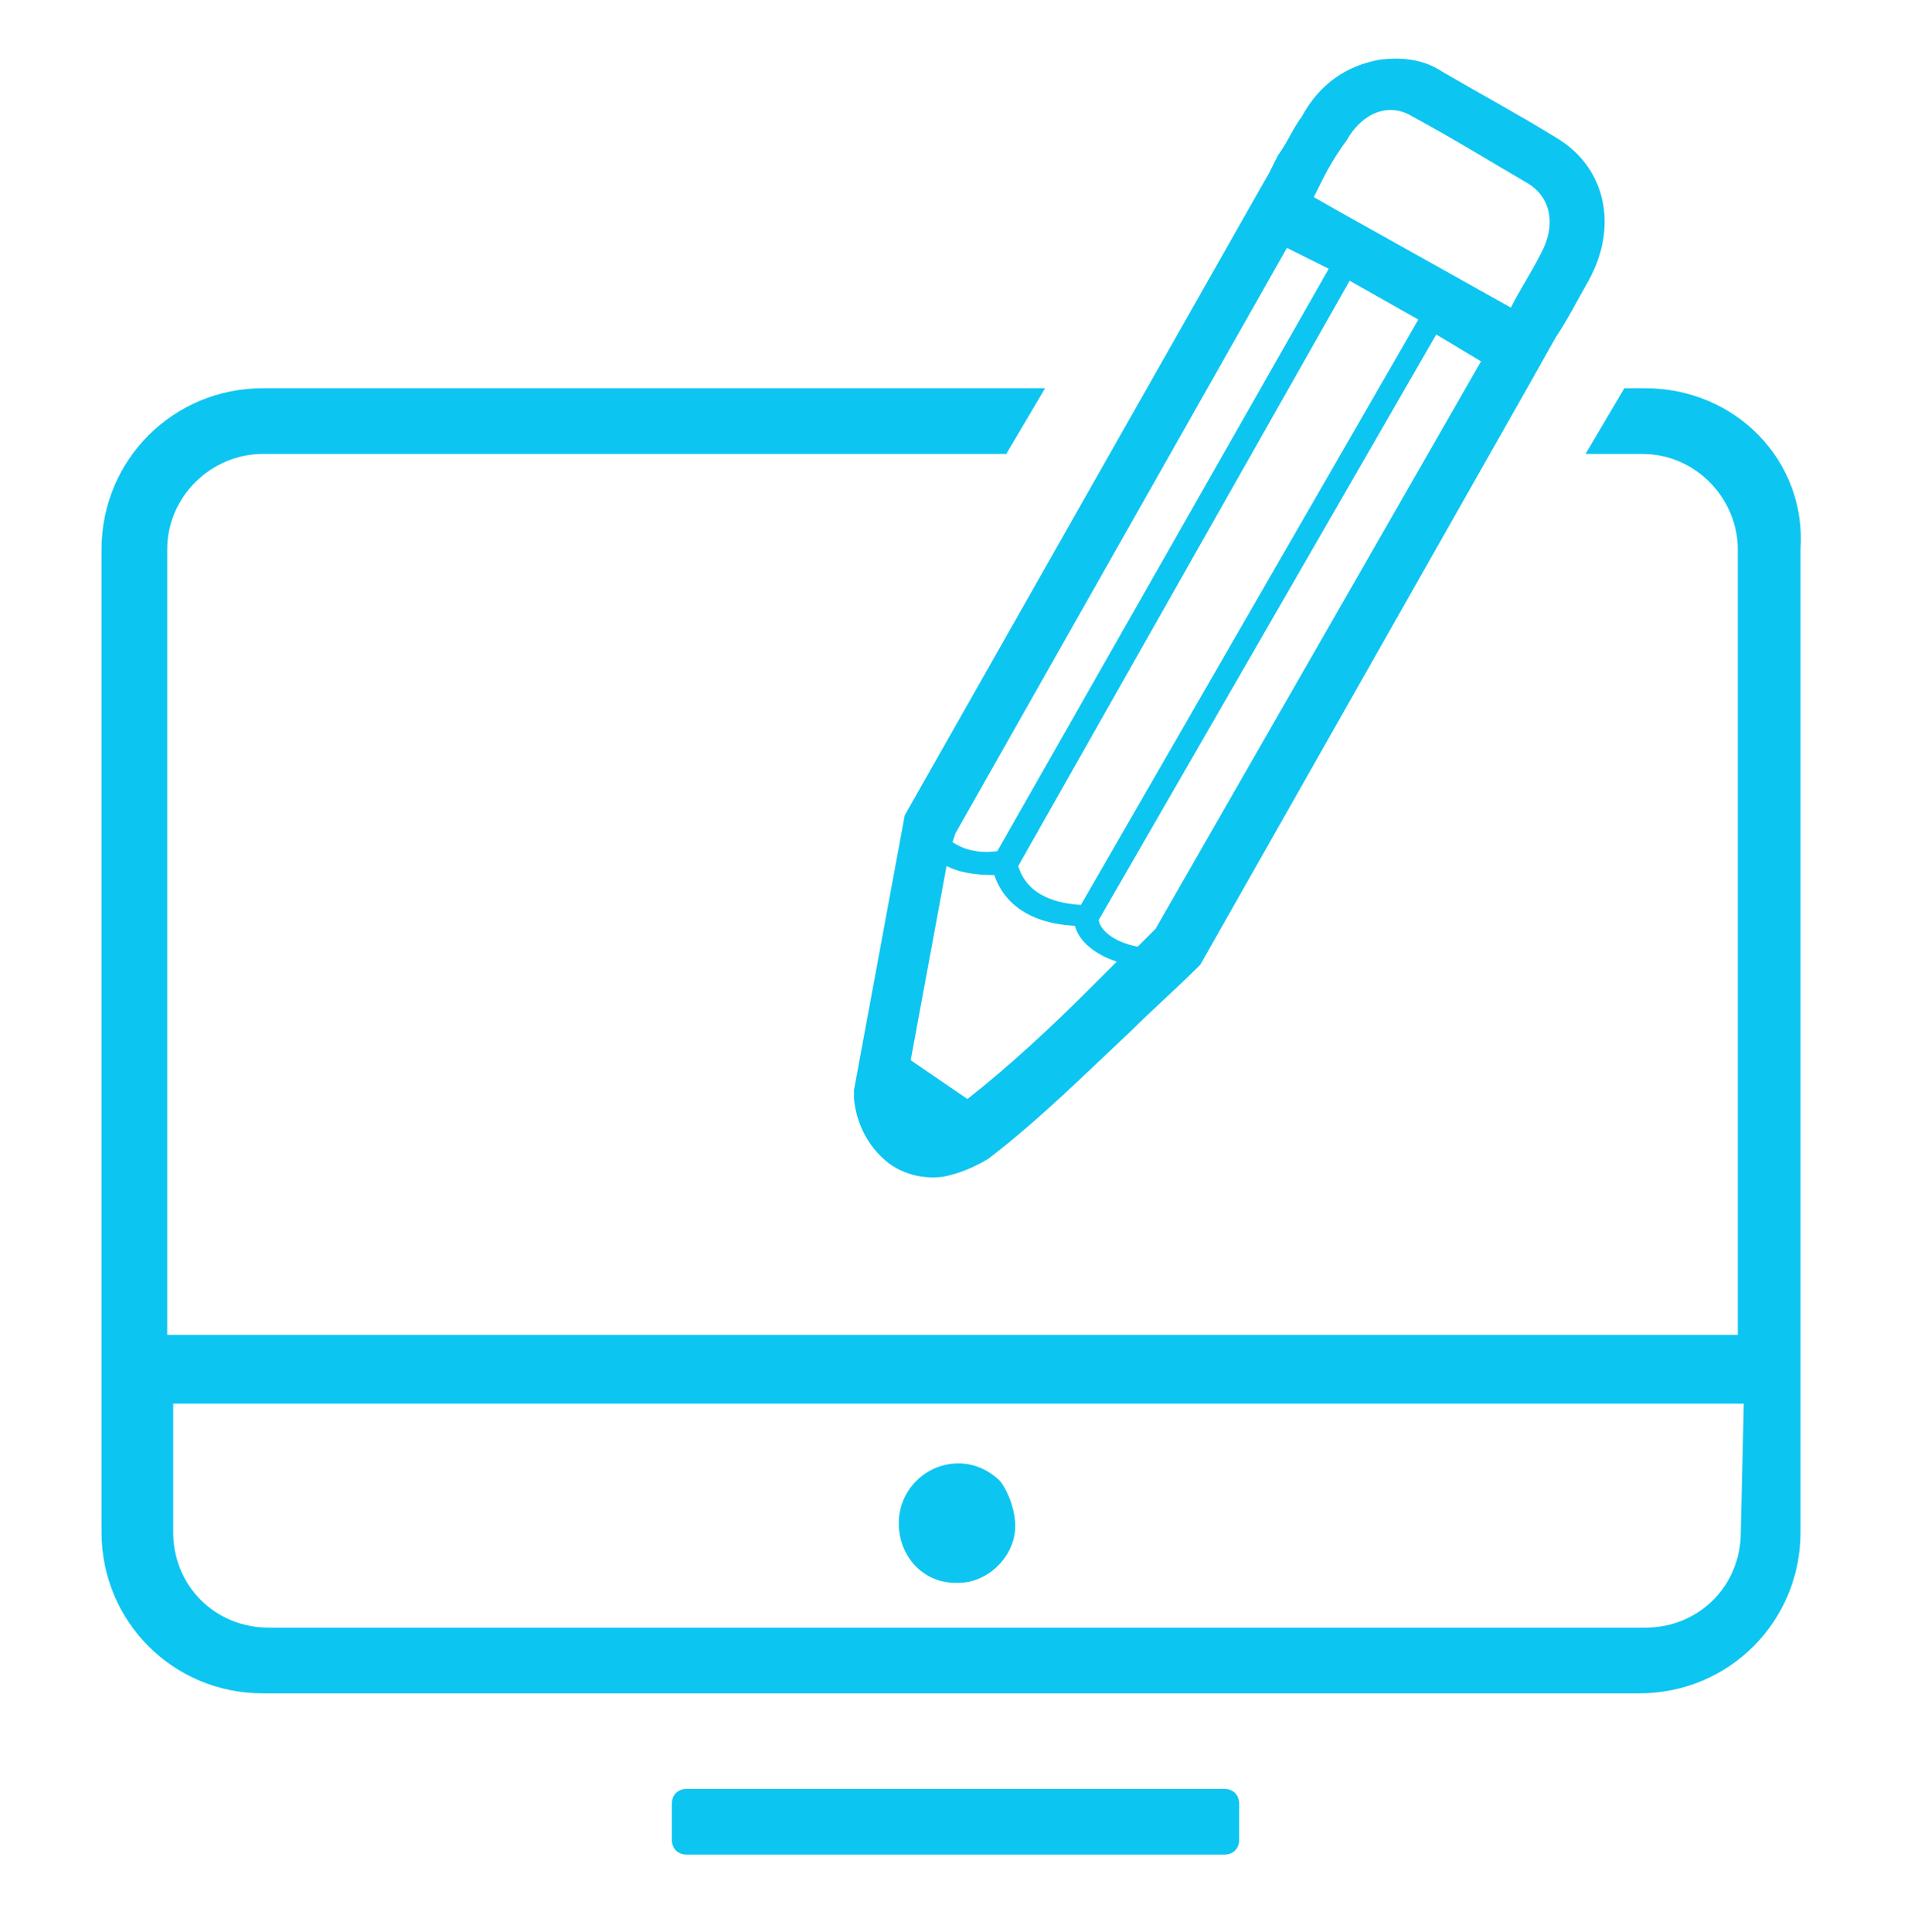
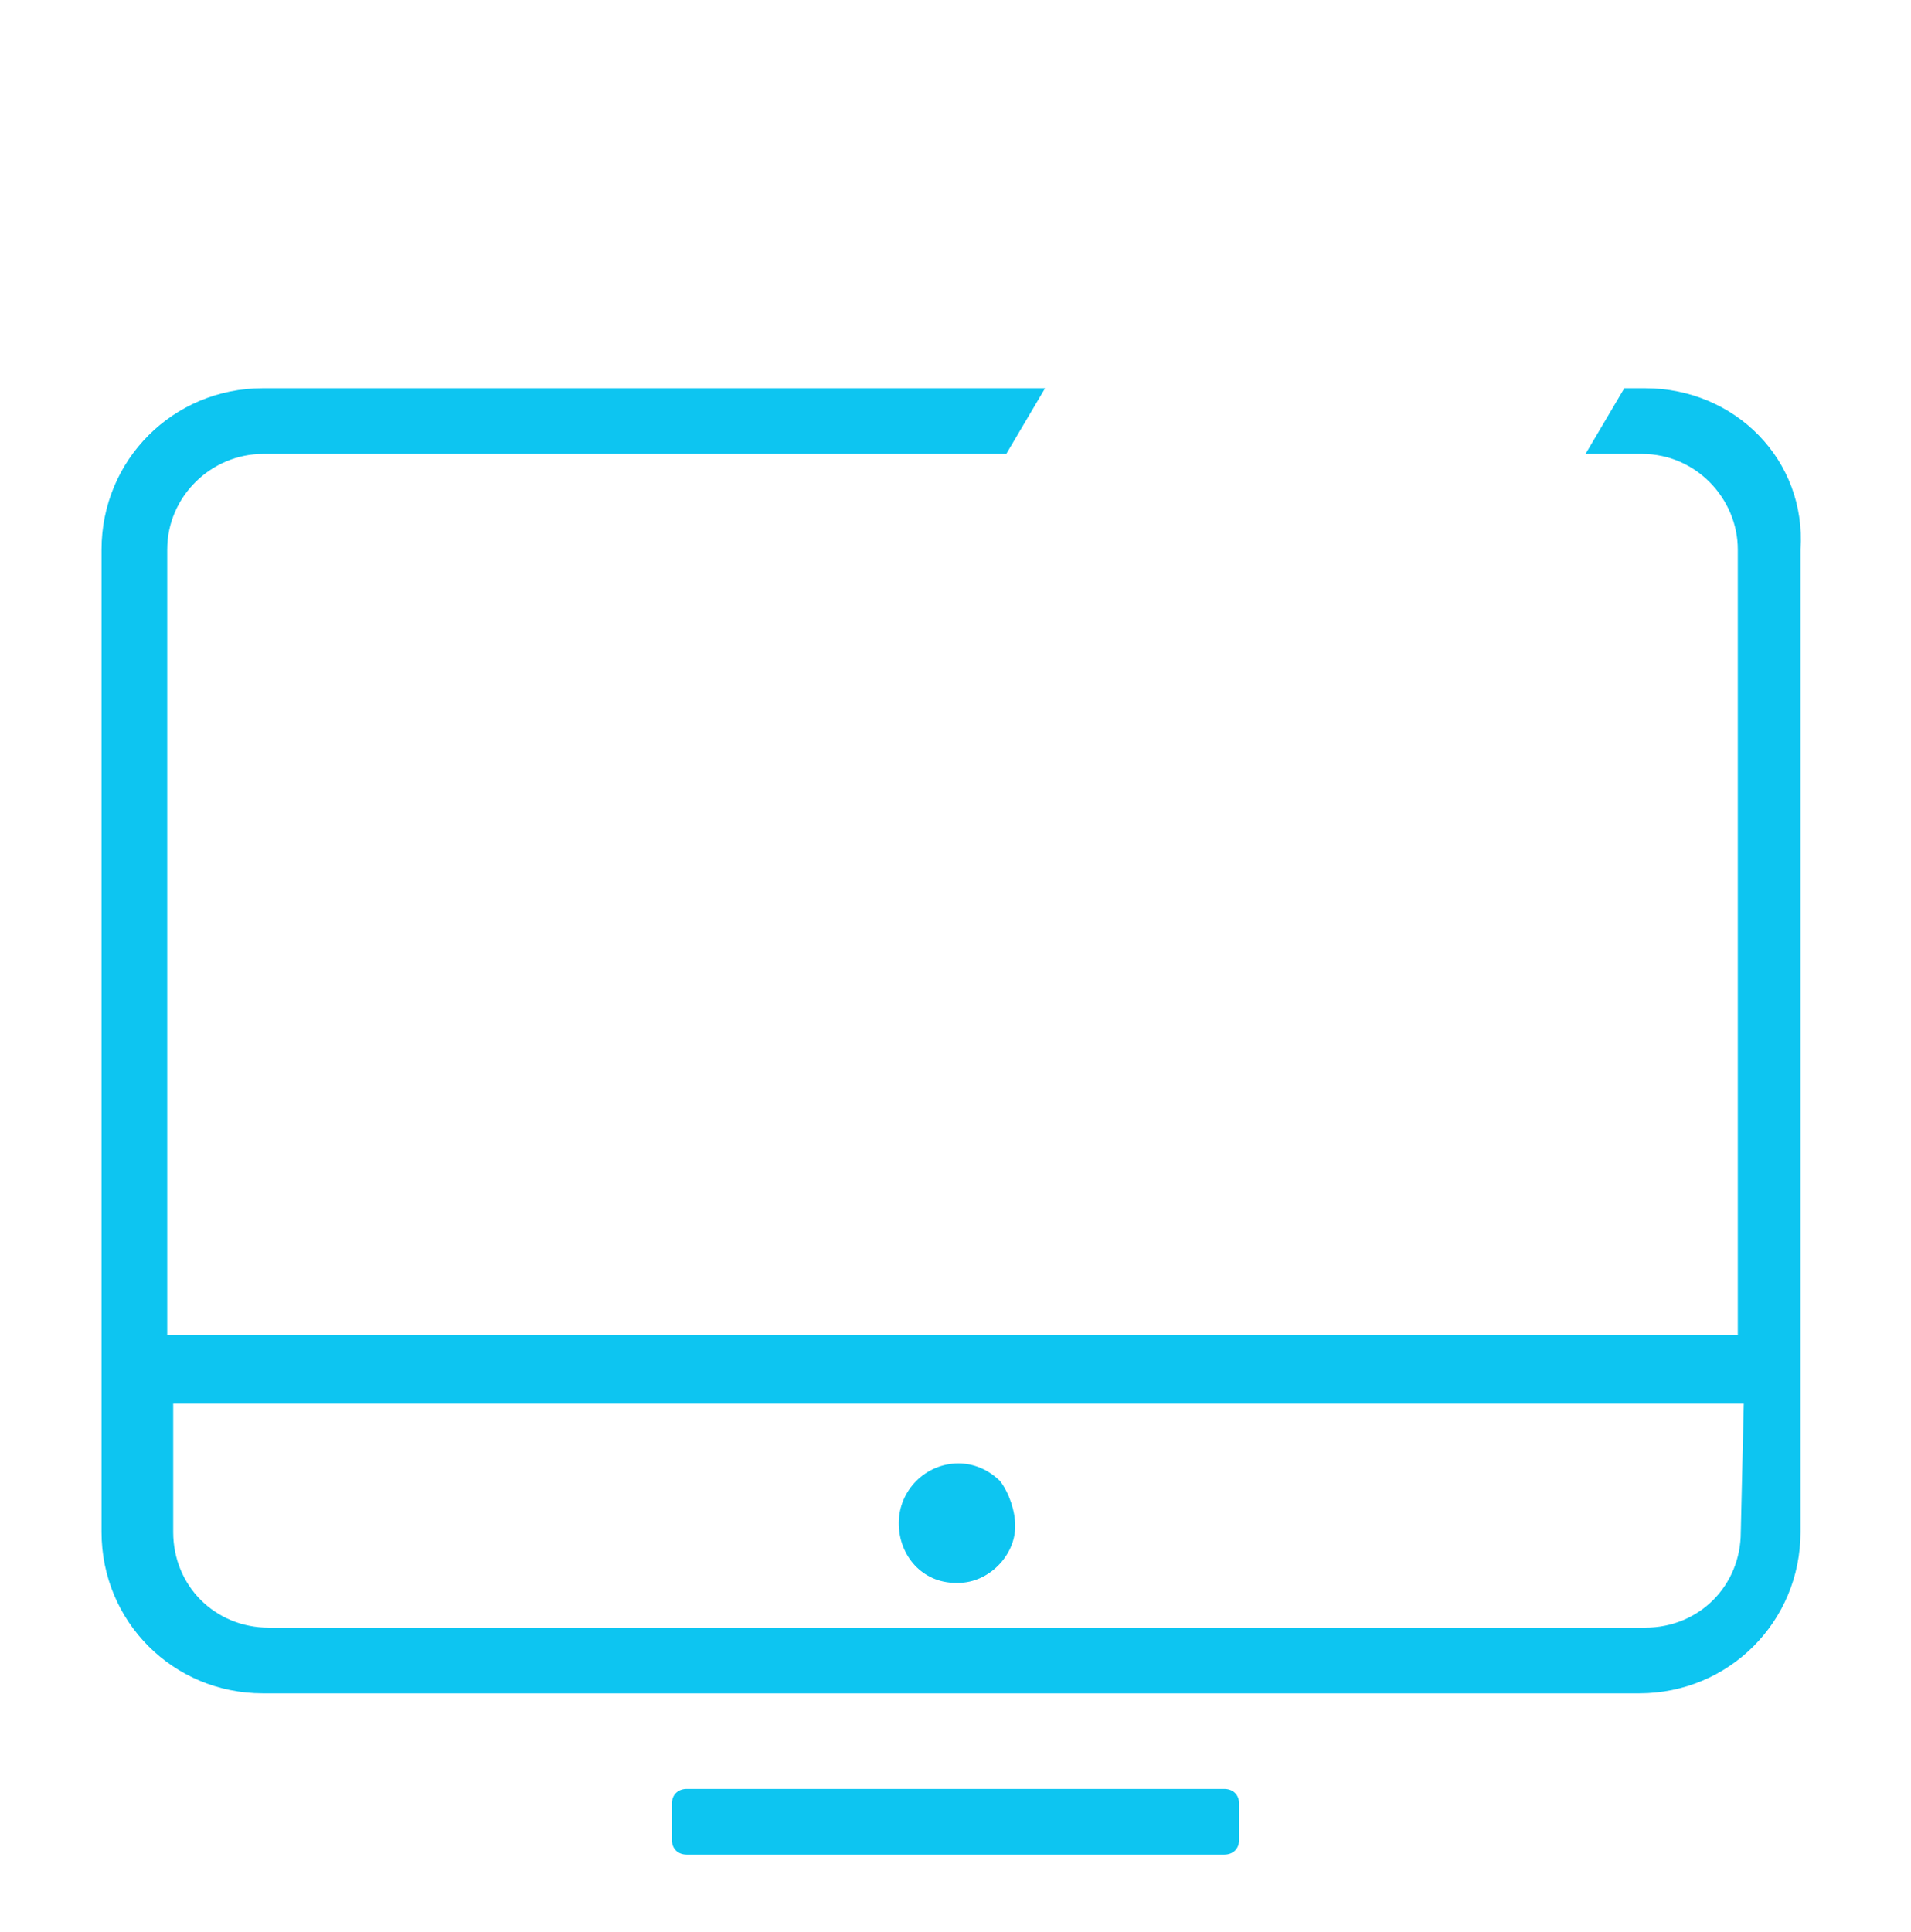
<svg xmlns="http://www.w3.org/2000/svg" version="1.1" id="圖層_1" x="0px" y="0px" viewBox="-67 -12 64 64.7" style="enable-background:new -67 -12 64 64.7;" xml:space="preserve">
  <style type="text/css">
	.st0{fill:#0DC5F1;}
</style>
  <g>
    <path class="st0" d="M-11.9,1h-0.7l-1.3,2.2h1.9c1.8,0,3.2,1.5,3.2,3.2v26.3h-52.6V6.4c0-1.8,1.5-3.2,3.2-3.2h24.9l1.3-2.2h-26.2   c-3,0-5.4,2.4-5.4,5.4v32.9c0,3,2.4,5.4,5.4,5.4h46.1c3,0,5.4-2.4,5.4-5.4V6.4C-6.5,3.4-8.9,1-11.9,1z M-8.7,39.3   c0,1.8-1.4,3.2-3.2,3.2h-46.1c-1.8,0-3.2-1.4-3.2-3.2V35h52.6L-8.7,39.3L-8.7,39.3z" />
    <path class="st0" d="M-33,39.1c0,1-0.9,1.9-1.9,1.9l-0.1,0c-1.1,0-1.9-0.9-1.9-2c0-1.1,0.9-2,2-2c0.5,0,1,0.2,1.4,0.6   C-33.2,38-33,38.6-33,39.1z" />
    <path class="st0" d="M-26,50.1H-44c-0.3,0-0.5-0.2-0.5-0.5v-1.2c0-0.3,0.2-0.5,0.5-0.5H-26c0.3,0,0.5,0.2,0.5,0.5v1.2   C-25.5,49.9-25.7,50.1-26,50.1z" />
-     <path class="st0" d="M-14.9-7.4c-1.3-0.8-2.6-1.5-3.8-2.2c-0.6-0.4-1.3-0.5-2.1-0.4c-1.1,0.2-2,0.8-2.6,1.9   c-0.3,0.4-0.5,0.9-0.8,1.3l-0.3,0.6l-0.4,0.7l-11.8,20.8l-1.7,9.2l0,0.3c0.1,0.9,0.5,1.6,1.1,2.1c0.5,0.4,1.2,0.6,1.9,0.5   c0.5-0.1,1-0.3,1.5-0.6c1.7-1.3,3.2-2.8,4.8-4.3c0.7-0.7,1.5-1.4,2.2-2.1l0.1-0.1l11-19.4l0,0l0.9-1.6c0.4-0.6,0.7-1.2,1.1-1.9   C-12.8-4.4-13.2-6.4-14.9-7.4z M-35,15.9l11.1-19.6l0.6,0.3l0.8,0.4l0,0l-11.1,19.5c-0.7,0.1-1.2-0.1-1.5-0.3L-35,15.9z    M-30.8,18.3L-30.8,18.3c-1.7-0.1-2-1-2.1-1.3l11.1-19.6l2.3,1.3l0,0L-30.8,18.3z M-30.5,21.1c-1.3,1.3-2.7,2.6-4.1,3.7l-1.9-1.3   l1.2-6.5c0.4,0.2,0.9,0.3,1.6,0.3c0.2,0.6,0.8,1.6,2.7,1.7c0.1,0.4,0.5,0.9,1.4,1.2C-29.9,20.5-30.2,20.8-30.5,21.1z M-28.3,19.1   c-0.2,0.2-0.4,0.4-0.6,0.6c-1-0.2-1.3-0.7-1.3-0.9c0,0,0,0,0,0l11.3-19.6l1.5,0.9L-28.3,19.1z M-15.4-3.5c-0.3,0.6-0.7,1.2-1,1.8   L-22.3-5l-0.7-0.4l0.3-0.6c0.2-0.4,0.5-0.9,0.8-1.3c0.5-0.9,1.4-1.3,2.2-0.8c1.3,0.7,2.6,1.5,3.8,2.2C-15-5.4-14.9-4.4-15.4-3.5z" />
  </g>
</svg>